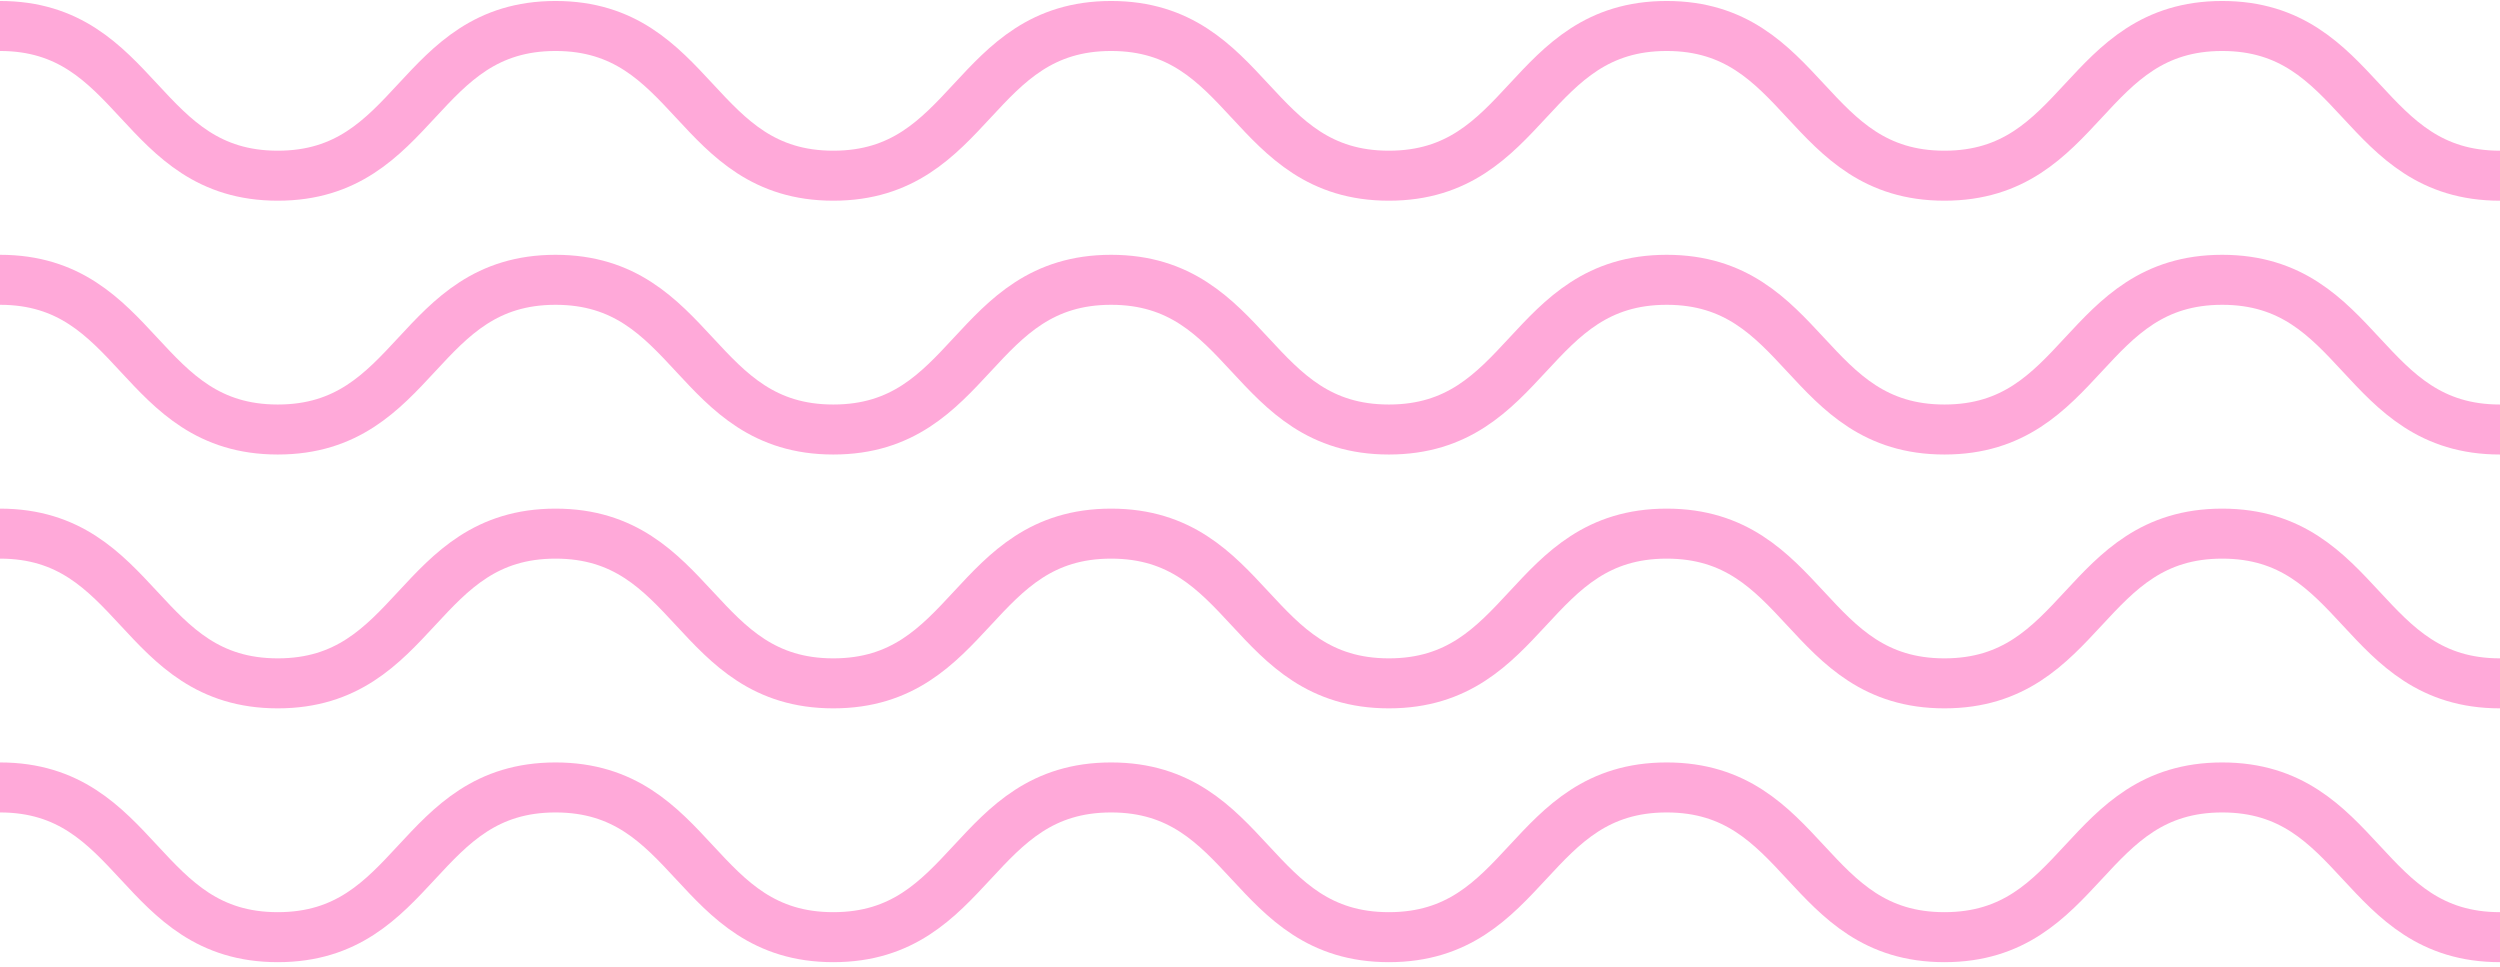
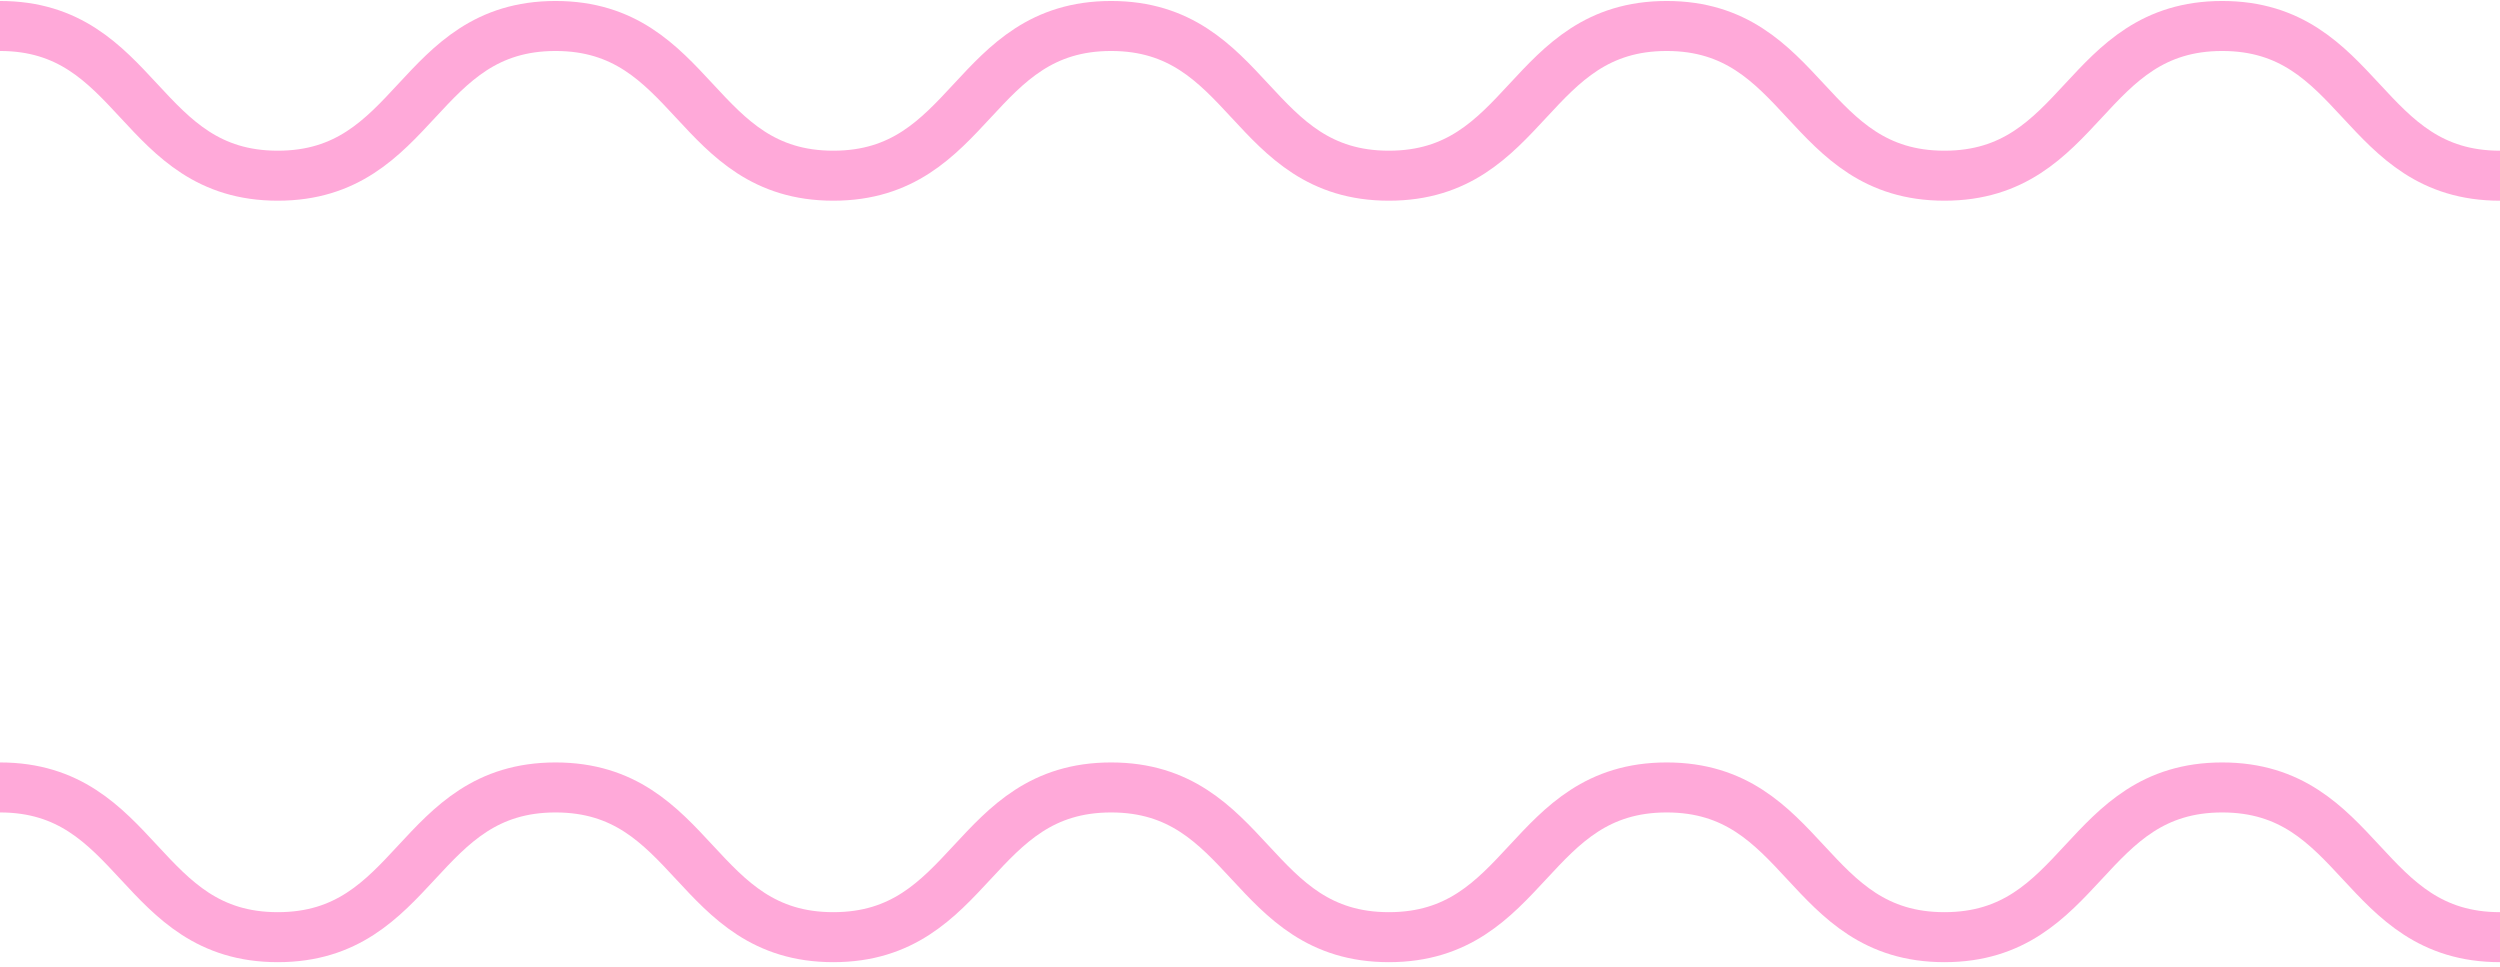
<svg xmlns="http://www.w3.org/2000/svg" width="150" height="58" viewBox="0 0 150 58" fill="none">
  <path d="M0 1.559C8.333 1.559 8.333 10.542 16.667 10.542C25 10.542 25 1.559 33.333 1.559C41.667 1.559 41.667 10.542 50 10.542C58.333 10.542 58.333 1.559 66.667 1.559C75 1.559 75 10.542 83.333 10.542C91.667 10.542 91.667 1.559 100 1.559C108.333 1.559 108.333 10.542 116.667 10.542C125 10.542 125 1.559 133.333 1.559C141.667 1.559 141.667 10.542 150 10.542" stroke="#FFA9D9" stroke-width="3" stroke-miterlimit="10" />
-   <path d="M0 16.788C8.333 16.788 8.333 25.771 16.667 25.771C25 25.771 25 16.788 33.333 16.788C41.667 16.788 41.667 25.771 50 25.771C58.333 25.771 58.333 16.788 66.667 16.788C75 16.788 75 25.771 83.333 25.771C91.667 25.771 91.667 16.788 100 16.788C108.333 16.788 108.333 25.771 116.667 25.771C125 25.771 125 16.788 133.333 16.788C141.667 16.788 141.667 25.771 150 25.771" stroke="#FFA9D9" stroke-width="3" stroke-miterlimit="10" />
-   <path d="M0 32.018C8.333 32.018 8.333 41.001 16.667 41.001C25 41.001 25 32.018 33.333 32.018C41.667 32.018 41.667 41.001 50 41.001C58.333 41.001 58.333 32.018 66.667 32.018C75 32.018 75 41.001 83.333 41.001C91.667 41.001 91.667 32.018 100 32.018C108.333 32.018 108.333 41.001 116.667 41.001C125 41.001 125 32.018 133.333 32.018C141.667 32.018 141.667 41.001 150 41.001" stroke="#FFA9D9" stroke-width="3" stroke-miterlimit="10" />
  <path d="M0 47.247C8.333 47.247 8.333 56.23 16.667 56.23C25 56.23 25 47.247 33.333 47.247C41.667 47.247 41.667 56.23 50 56.23C58.333 56.23 58.333 47.247 66.667 47.247C75 47.247 75 56.23 83.333 56.23C91.667 56.23 91.667 47.247 100 47.247C108.333 47.247 108.333 56.23 116.667 56.23C125 56.23 125 47.247 133.333 47.247C141.667 47.247 141.667 56.23 150 56.23" stroke="#FFA9D9" stroke-width="3" stroke-miterlimit="10" />
</svg>